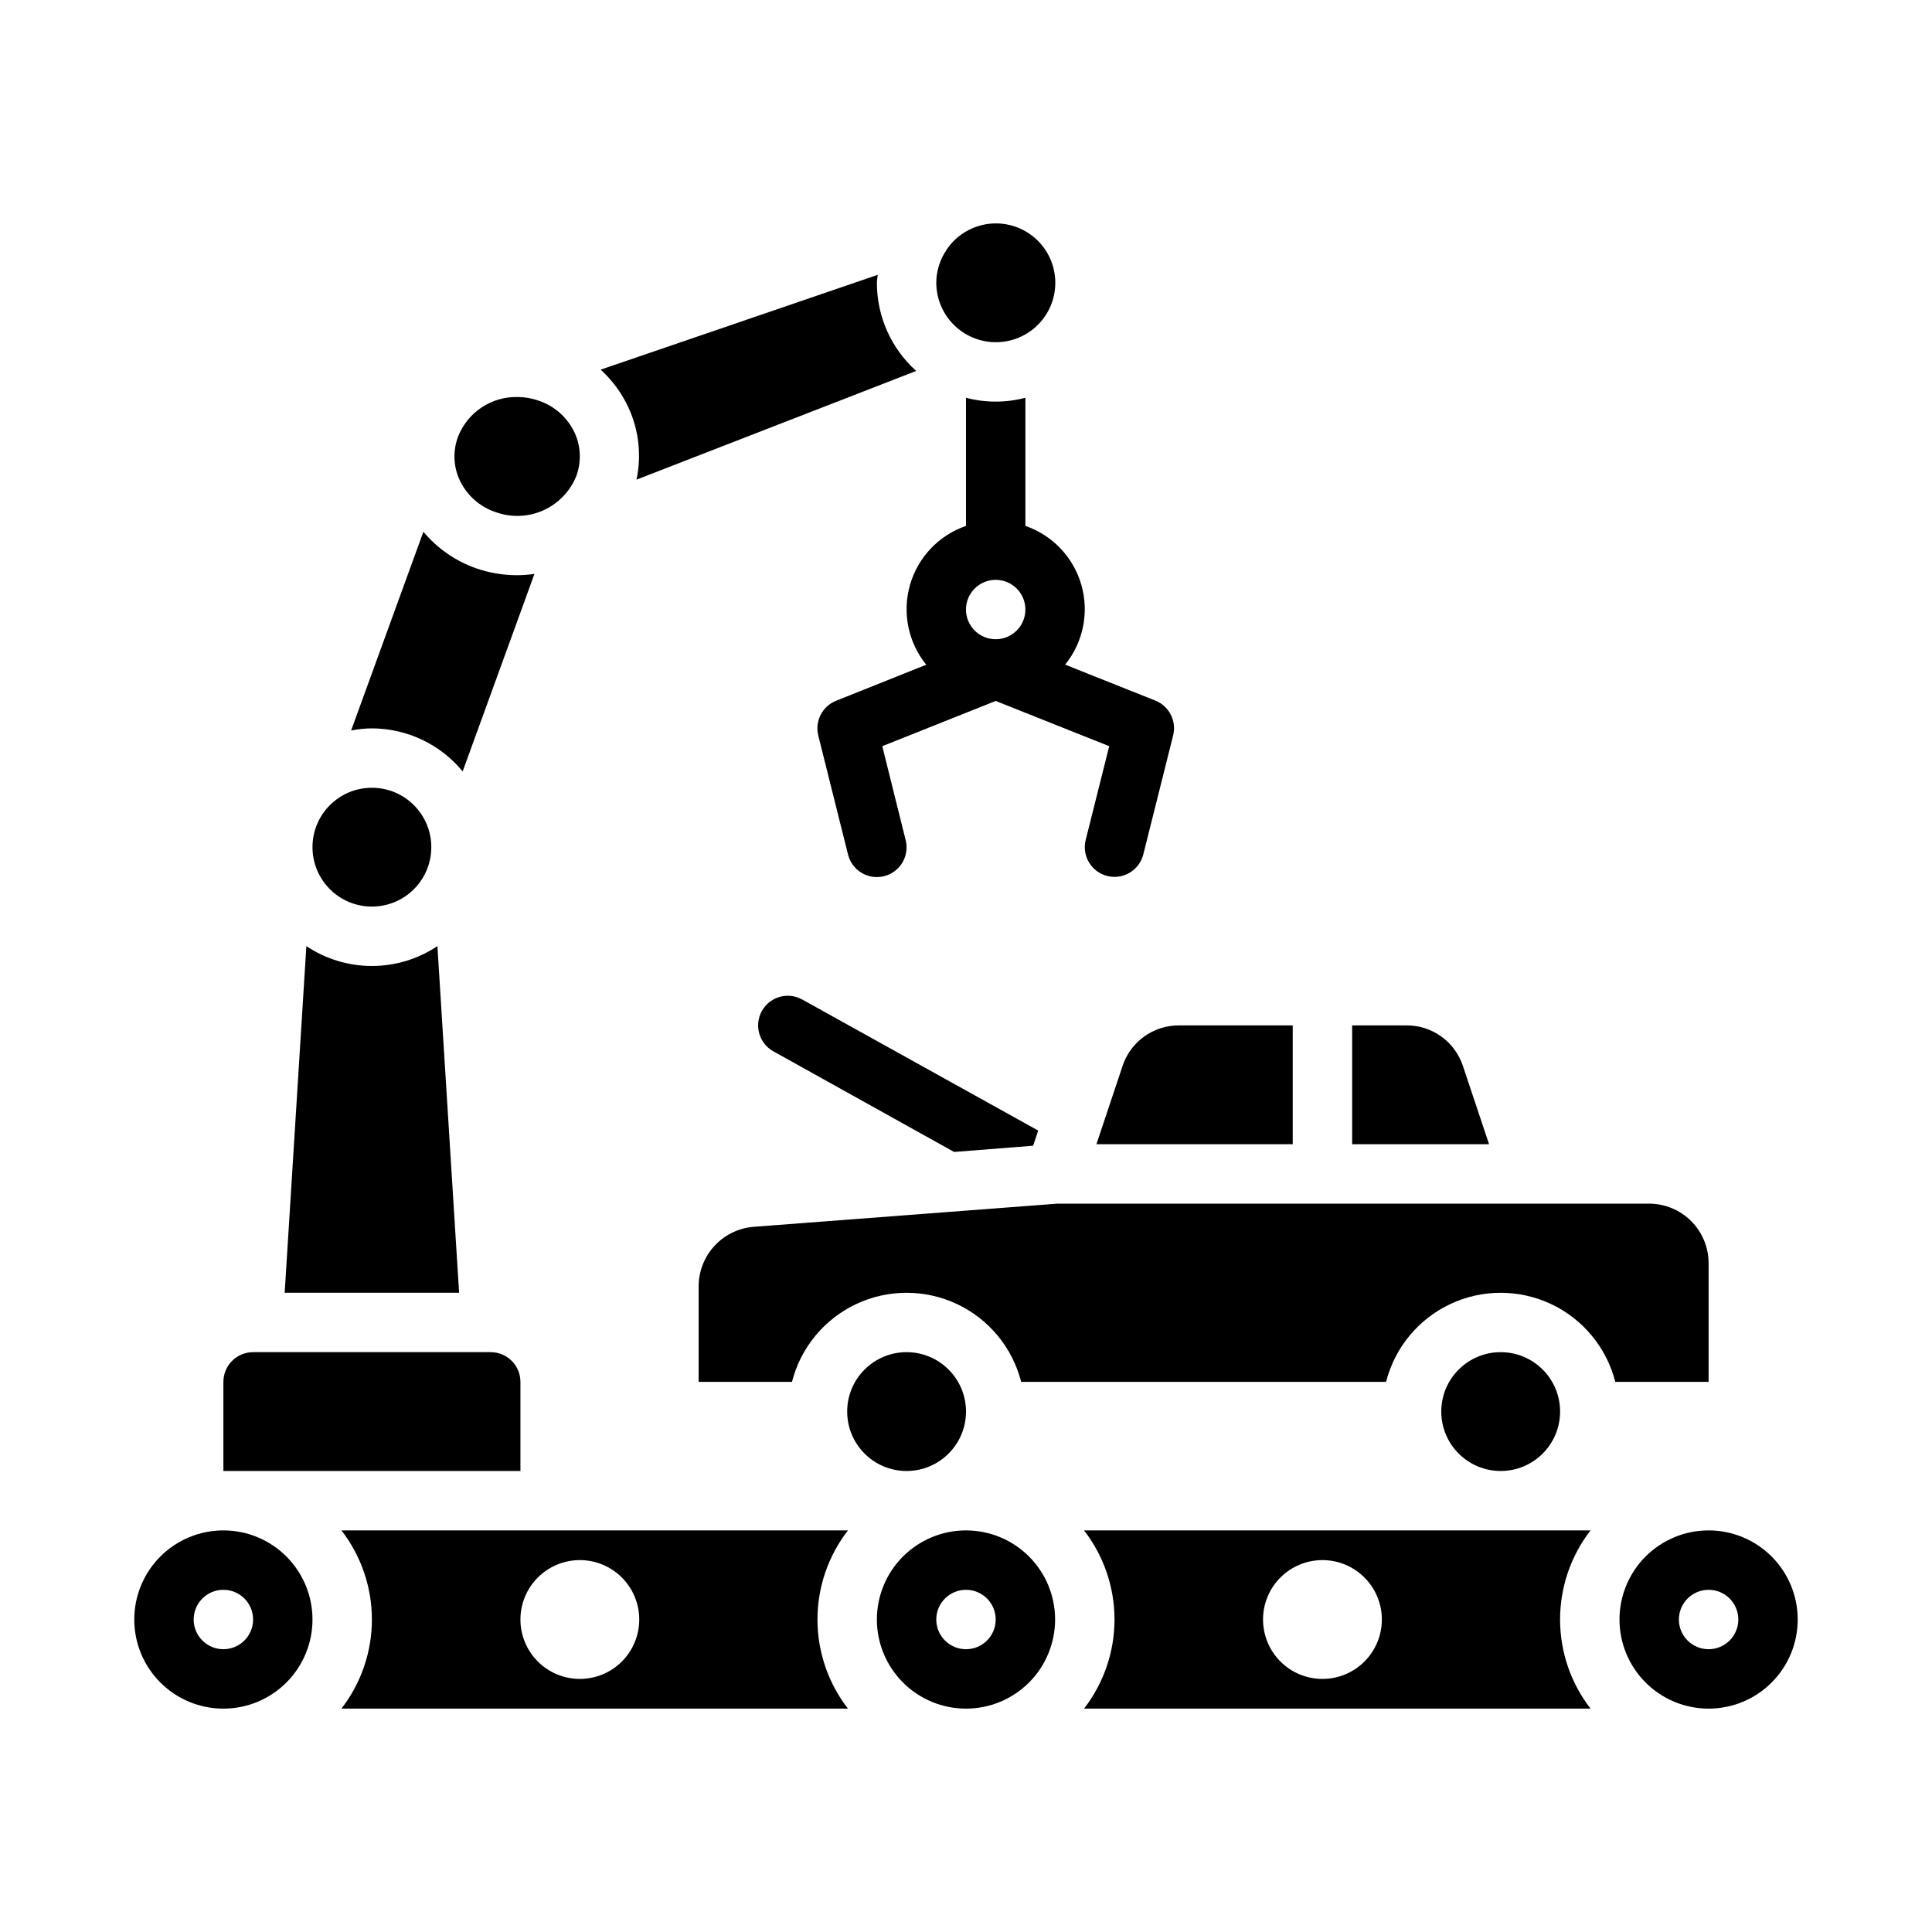
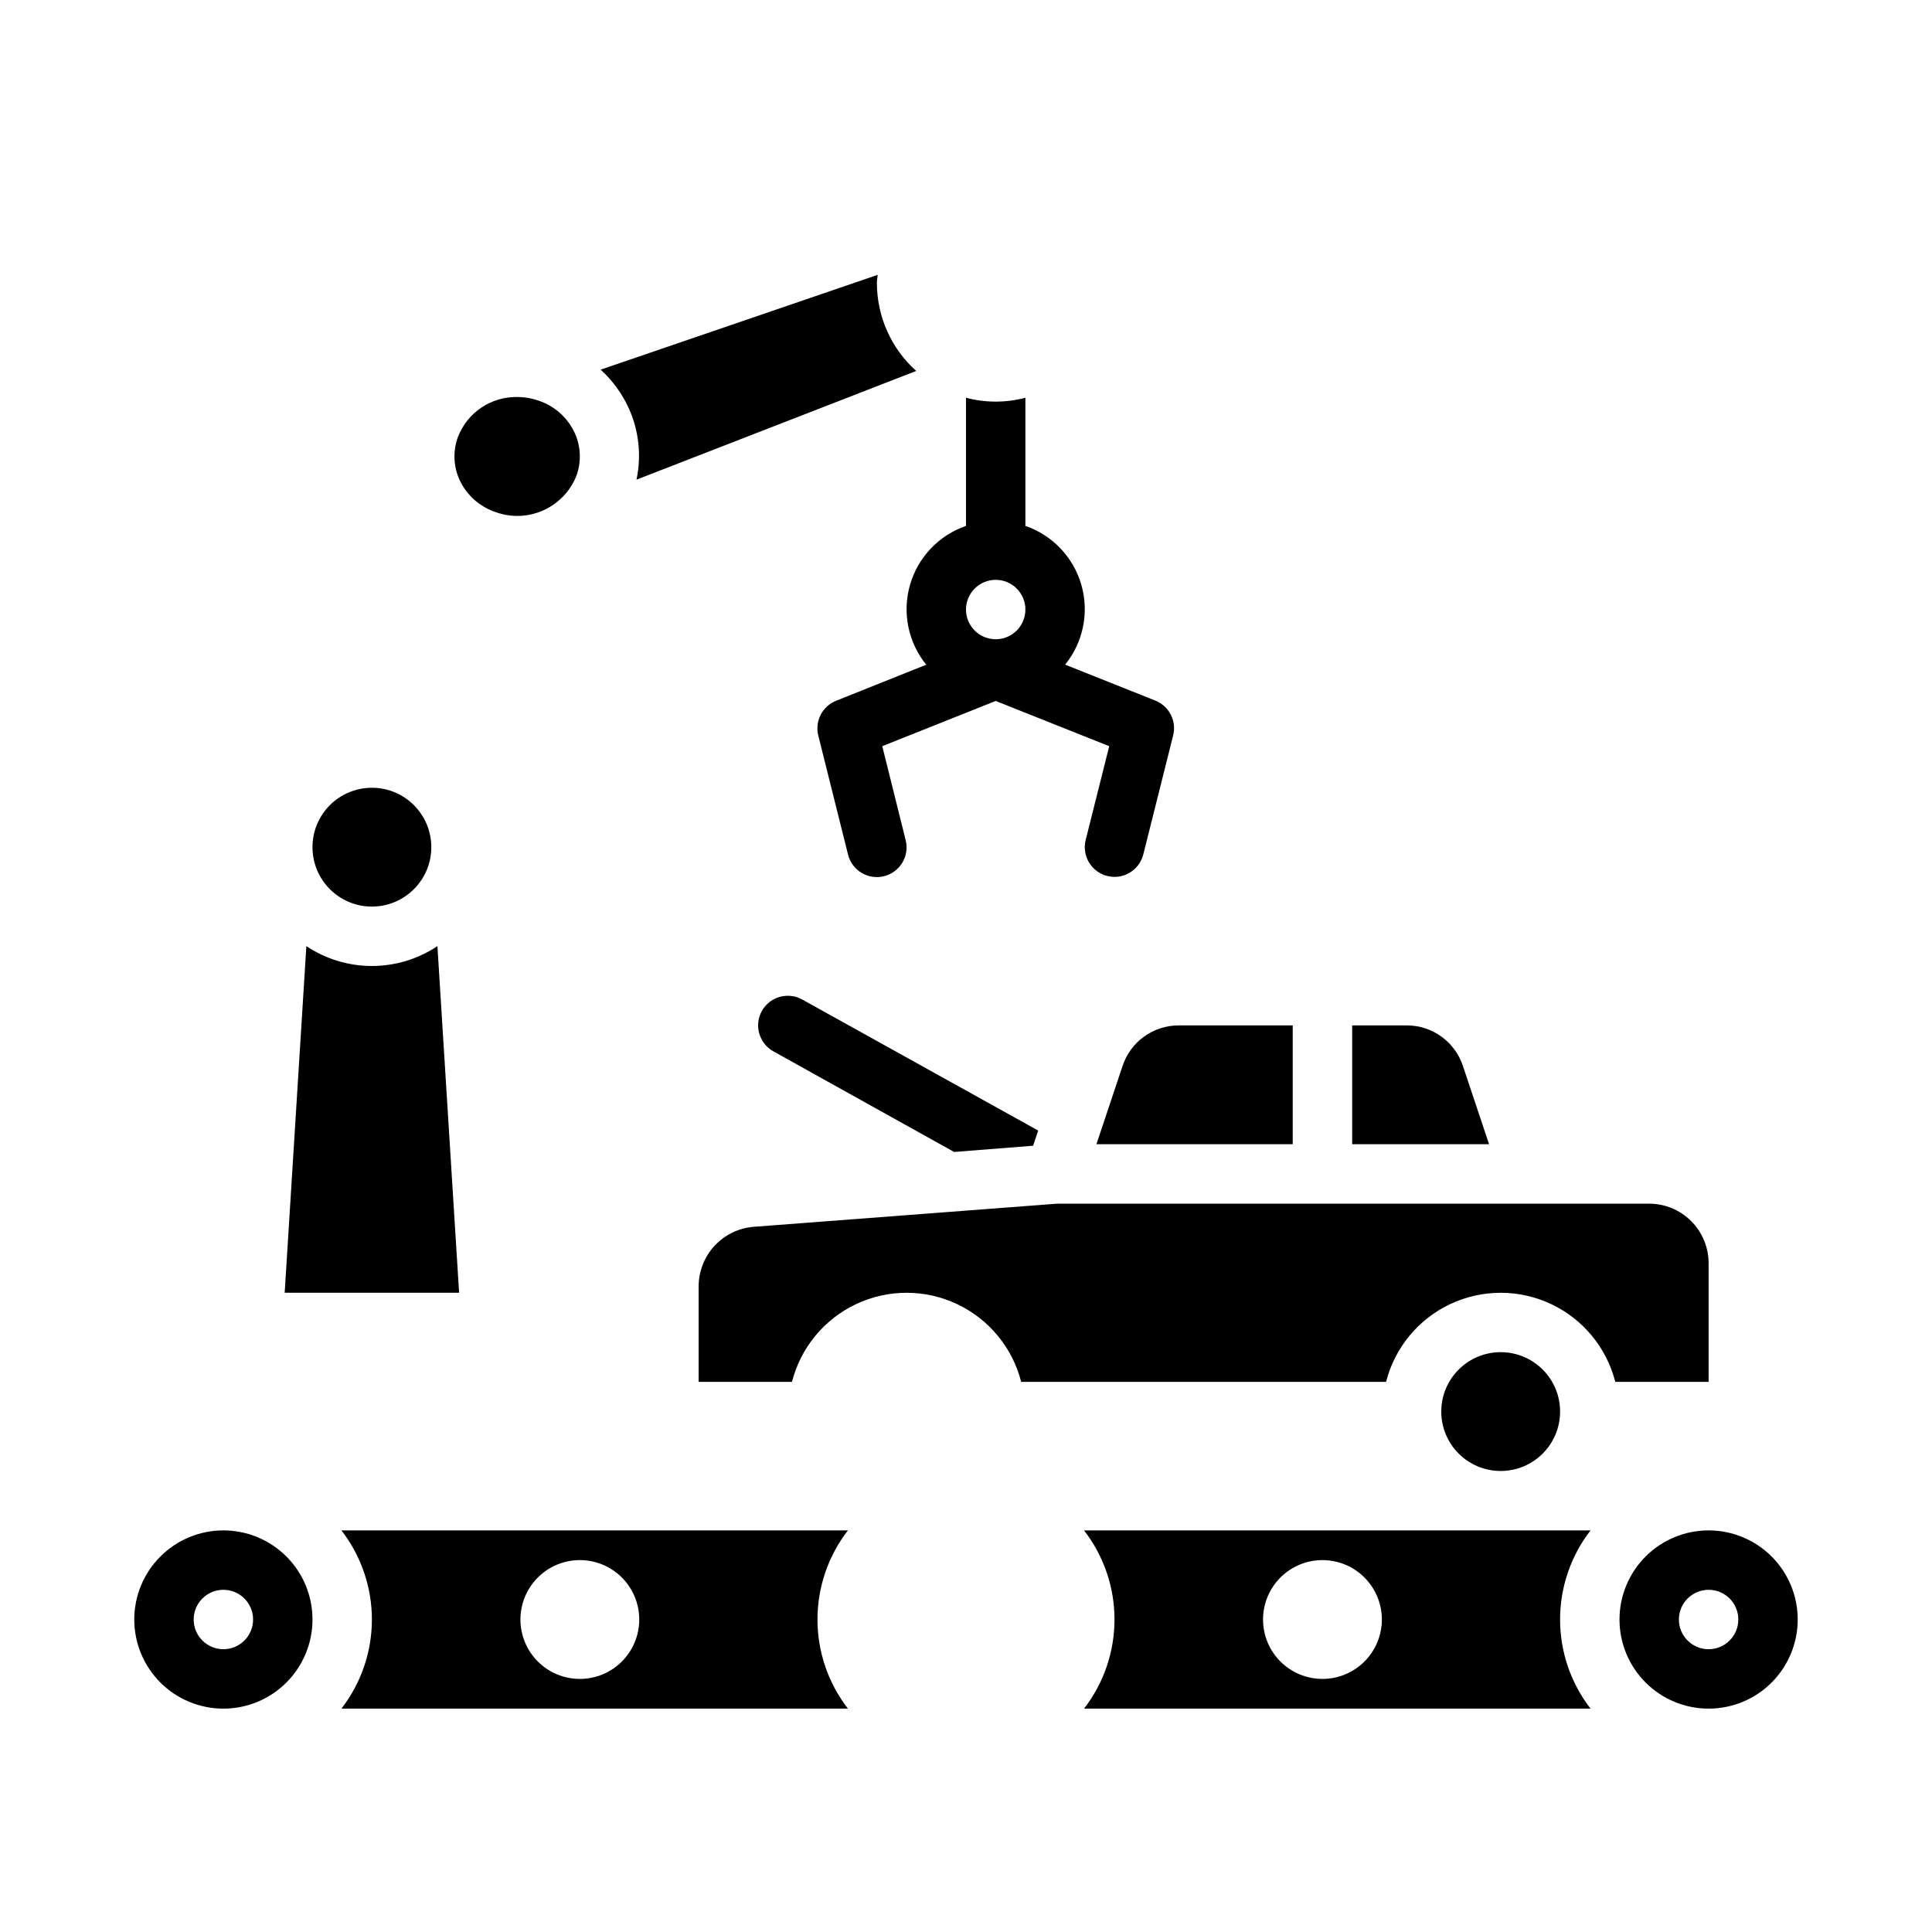
<svg xmlns="http://www.w3.org/2000/svg" fill="#000000" width="800px" height="800px" version="1.1" viewBox="144 144 512 512">
  <g>
    <path d="m345.92 411.89c-2.125 3.781-0.785 8.57 2.992 10.703l47.941 26.688 20.941-1.652 1.34-4.016-62.504-34.715h-0.004c-3.785-2.125-8.574-0.785-10.707 2.992z" />
    <path d="m389.47 320.16-23.891 9.547v0.004c-3.664 1.457-5.68 5.398-4.723 9.223l7.871 31.488c0.496 2.039 1.785 3.797 3.578 4.879 1.797 1.086 3.949 1.41 5.984 0.898 2.035-0.508 3.781-1.809 4.856-3.613 1.07-1.801 1.379-3.957 0.855-5.988l-6.188-24.852 30.055-11.988 30.086 11.988-6.234 24.844c-0.512 2.023-0.195 4.168 0.879 5.961 1.07 1.793 2.812 3.086 4.836 3.594 0.629 0.156 1.273 0.234 1.922 0.238 3.606-0.004 6.746-2.457 7.629-5.953l7.91-31.535c0.961-3.824-1.059-7.773-4.723-9.234l-23.898-9.523h-0.004c4.797-5.918 6.402-13.805 4.305-21.125-2.098-7.324-7.633-13.164-14.836-15.645v-33.961c-5.16 1.363-10.586 1.363-15.742 0v33.961c-7.207 2.484-12.746 8.328-14.844 15.656-2.094 7.328-0.484 15.219 4.316 21.137zm18.398-22.496c4.348 0 7.871 3.523 7.871 7.871s-3.523 7.871-7.871 7.871-7.871-3.523-7.871-7.871 3.523-7.871 7.871-7.871z" />
    <path d="m258.3 368.51c0 8.695-7.047 15.742-15.742 15.742-8.695 0-15.746-7.047-15.746-15.742 0-8.695 7.051-15.746 15.746-15.746 8.695 0 15.742 7.051 15.742 15.746" />
-     <path d="m266.61 348.43 19.027-52.344c-1.535 0.227-3.082 0.344-4.637 0.348-3.711 0.004-7.398-0.625-10.902-1.855-5.414-1.918-10.211-5.254-13.895-9.66l-19.152 52.664c1.816-0.352 3.66-0.539 5.512-0.559 9.312 0.035 18.129 4.215 24.047 11.406z" />
    <path d="m259.92 394.73c-5.141 3.434-11.184 5.266-17.363 5.266-6.184 0-12.227-1.832-17.367-5.266l-5.746 91.859h46.223z" />
    <path d="m441.48 426.53-6.918 20.703h52.023v-31.488h-30.227c-3.301 0-6.519 1.039-9.191 2.977s-4.664 4.672-5.688 7.809z" />
-     <path d="m281.92 510.21c0-2.09-0.828-4.09-2.305-5.566-1.477-1.477-3.481-2.305-5.566-2.305h-62.977c-4.348 0-7.871 3.523-7.871 7.871v23.617h78.719z" />
-     <path d="m407.87 234.69c5.57 0.02 10.738-2.906 13.586-7.695 2.848-4.789 2.953-10.727 0.277-15.613-2.676-4.887-7.734-7.996-13.305-8.172-5.566-0.18-10.816 2.598-13.801 7.305l0.047 0.133-0.148 0.055c-1.559 2.469-2.391 5.324-2.402 8.242 0.016 4.172 1.676 8.168 4.625 11.121 2.953 2.949 6.949 4.609 11.121 4.625z" />
-     <path d="m275.3 279.7c4.098 1.496 8.609 1.348 12.598-0.414 3.988-1.762 7.141-5 8.793-9.035 1.434-3.785 1.273-7.992-0.449-11.656-1.879-3.969-5.289-7-9.449-8.398-1.852-0.652-3.805-0.984-5.769-0.984-3.356-0.051-6.648 0.926-9.441 2.793-2.789 1.871-4.941 4.543-6.176 7.668-1.438 3.785-1.277 7.988 0.449 11.652 1.883 3.957 5.293 6.981 9.445 8.375z" />
+     <path d="m275.3 279.7c4.098 1.496 8.609 1.348 12.598-0.414 3.988-1.762 7.141-5 8.793-9.035 1.434-3.785 1.273-7.992-0.449-11.656-1.879-3.969-5.289-7-9.449-8.398-1.852-0.652-3.805-0.984-5.769-0.984-3.356-0.051-6.648 0.926-9.441 2.793-2.789 1.871-4.941 4.543-6.176 7.668-1.438 3.785-1.277 7.988 0.449 11.652 1.883 3.957 5.293 6.981 9.445 8.375" />
    <path d="m312.68 271.11 74.121-28.805c-6.633-5.953-10.418-14.449-10.414-23.363 0-0.723 0.164-1.395 0.211-2.109l-73.422 25.129c3.078 2.797 5.57 6.18 7.328 9.949 2.789 5.996 3.551 12.734 2.176 19.199z" />
    <path d="m431.28 549.57c5.234 6.762 8.074 15.066 8.074 23.617 0 8.547-2.84 16.855-8.074 23.617h134.23c-5.234-6.762-8.074-15.07-8.074-23.617 0-8.551 2.84-16.855 8.074-23.617zm63.18 39.359c-4.172 0-8.18-1.656-11.133-4.609-2.949-2.953-4.609-6.957-4.609-11.133 0-4.176 1.66-8.18 4.609-11.133 2.953-2.953 6.961-4.613 11.133-4.613 4.176 0 8.184 1.66 11.133 4.613 2.953 2.953 4.613 6.957 4.613 11.133 0 4.176-1.66 8.18-4.613 11.133-2.949 2.953-6.957 4.609-11.133 4.609z" />
    <path d="m531.7 426.53c-1.027-3.137-3.019-5.871-5.691-7.809-2.672-1.938-5.887-2.977-9.188-2.977h-14.484v31.488h36.281z" />
    <path d="m557.44 518.08c0 8.695-7.047 15.746-15.742 15.746-8.695 0-15.746-7.051-15.746-15.746s7.051-15.742 15.746-15.742c8.695 0 15.742 7.047 15.742 15.742" />
-     <path d="m400 549.57c-6.266 0-12.273 2.488-16.699 6.918-4.43 4.43-6.918 10.434-6.918 16.699 0 6.262 2.488 12.27 6.918 16.699 4.426 4.43 10.434 6.918 16.699 6.918 6.262 0 12.27-2.488 16.699-6.918 4.426-4.43 6.914-10.438 6.914-16.699 0-6.266-2.488-12.27-6.914-16.699-4.43-4.43-10.438-6.918-16.699-6.918zm0 31.488c-4.348 0-7.875-3.523-7.875-7.871s3.527-7.871 7.875-7.871 7.871 3.523 7.871 7.871-3.523 7.871-7.871 7.871z" />
    <path d="m596.8 549.57c-6.266 0-12.273 2.488-16.699 6.918-4.43 4.43-6.918 10.434-6.918 16.699 0 6.262 2.488 12.27 6.918 16.699 4.426 4.43 10.434 6.918 16.699 6.918 6.262 0 12.27-2.488 16.699-6.918 4.426-4.43 6.914-10.438 6.914-16.699 0-6.266-2.488-12.27-6.914-16.699-4.43-4.43-10.438-6.918-16.699-6.918zm0 31.488c-4.348 0-7.875-3.523-7.875-7.871s3.527-7.871 7.875-7.871c4.348 0 7.871 3.523 7.871 7.871s-3.523 7.871-7.871 7.871z" />
    <path d="m596.8 478.72c-0.016-4.172-1.676-8.168-4.625-11.117-2.953-2.953-6.949-4.613-11.121-4.625h-156.81l-80.531 6.141v-0.004c-3.961 0.324-7.652 2.121-10.352 5.035-2.695 2.918-4.199 6.738-4.215 10.711v25.348h24.734c2.309-9.066 8.547-16.629 17.008-20.617 8.461-3.988 18.266-3.988 26.727 0 8.461 3.988 14.699 11.551 17.008 20.617h96.699c2.309-9.066 8.547-16.629 17.008-20.617 8.461-3.988 18.266-3.988 26.727 0 8.461 3.988 14.699 11.551 17.008 20.617h24.734z" />
    <path d="m289.79 549.57h-55.309c5.234 6.762 8.074 15.066 8.074 23.617 0 8.547-2.84 16.855-8.074 23.617h134.23c-5.234-6.762-8.074-15.07-8.074-23.617 0-8.551 2.84-16.855 8.074-23.617zm7.871 39.359h0.004c-4.176 0-8.184-1.656-11.133-4.609-2.953-2.953-4.613-6.957-4.613-11.133 0-4.176 1.66-8.18 4.613-11.133 2.949-2.953 6.957-4.613 11.133-4.613 4.172 0 8.18 1.66 11.133 4.613 2.949 2.953 4.609 6.957 4.609 11.133 0 4.176-1.66 8.18-4.609 11.133-2.953 2.953-6.961 4.609-11.133 4.609z" />
-     <path d="m400 518.08c0 8.695-7.051 15.746-15.746 15.746-8.695 0-15.742-7.051-15.742-15.746s7.047-15.742 15.742-15.742c8.695 0 15.746 7.047 15.746 15.742" />
    <path d="m203.2 549.57c-6.266 0-12.273 2.488-16.699 6.918-4.43 4.43-6.918 10.434-6.918 16.699 0 6.262 2.488 12.27 6.918 16.699 4.426 4.43 10.434 6.918 16.699 6.918 6.262 0 12.27-2.488 16.699-6.918 4.426-4.43 6.914-10.438 6.914-16.699 0-6.266-2.488-12.27-6.914-16.699-4.43-4.43-10.438-6.918-16.699-6.918zm0 31.488c-4.348 0-7.875-3.523-7.875-7.871s3.527-7.871 7.875-7.871c4.348 0 7.871 3.523 7.871 7.871s-3.523 7.871-7.871 7.871z" />
  </g>
</svg>